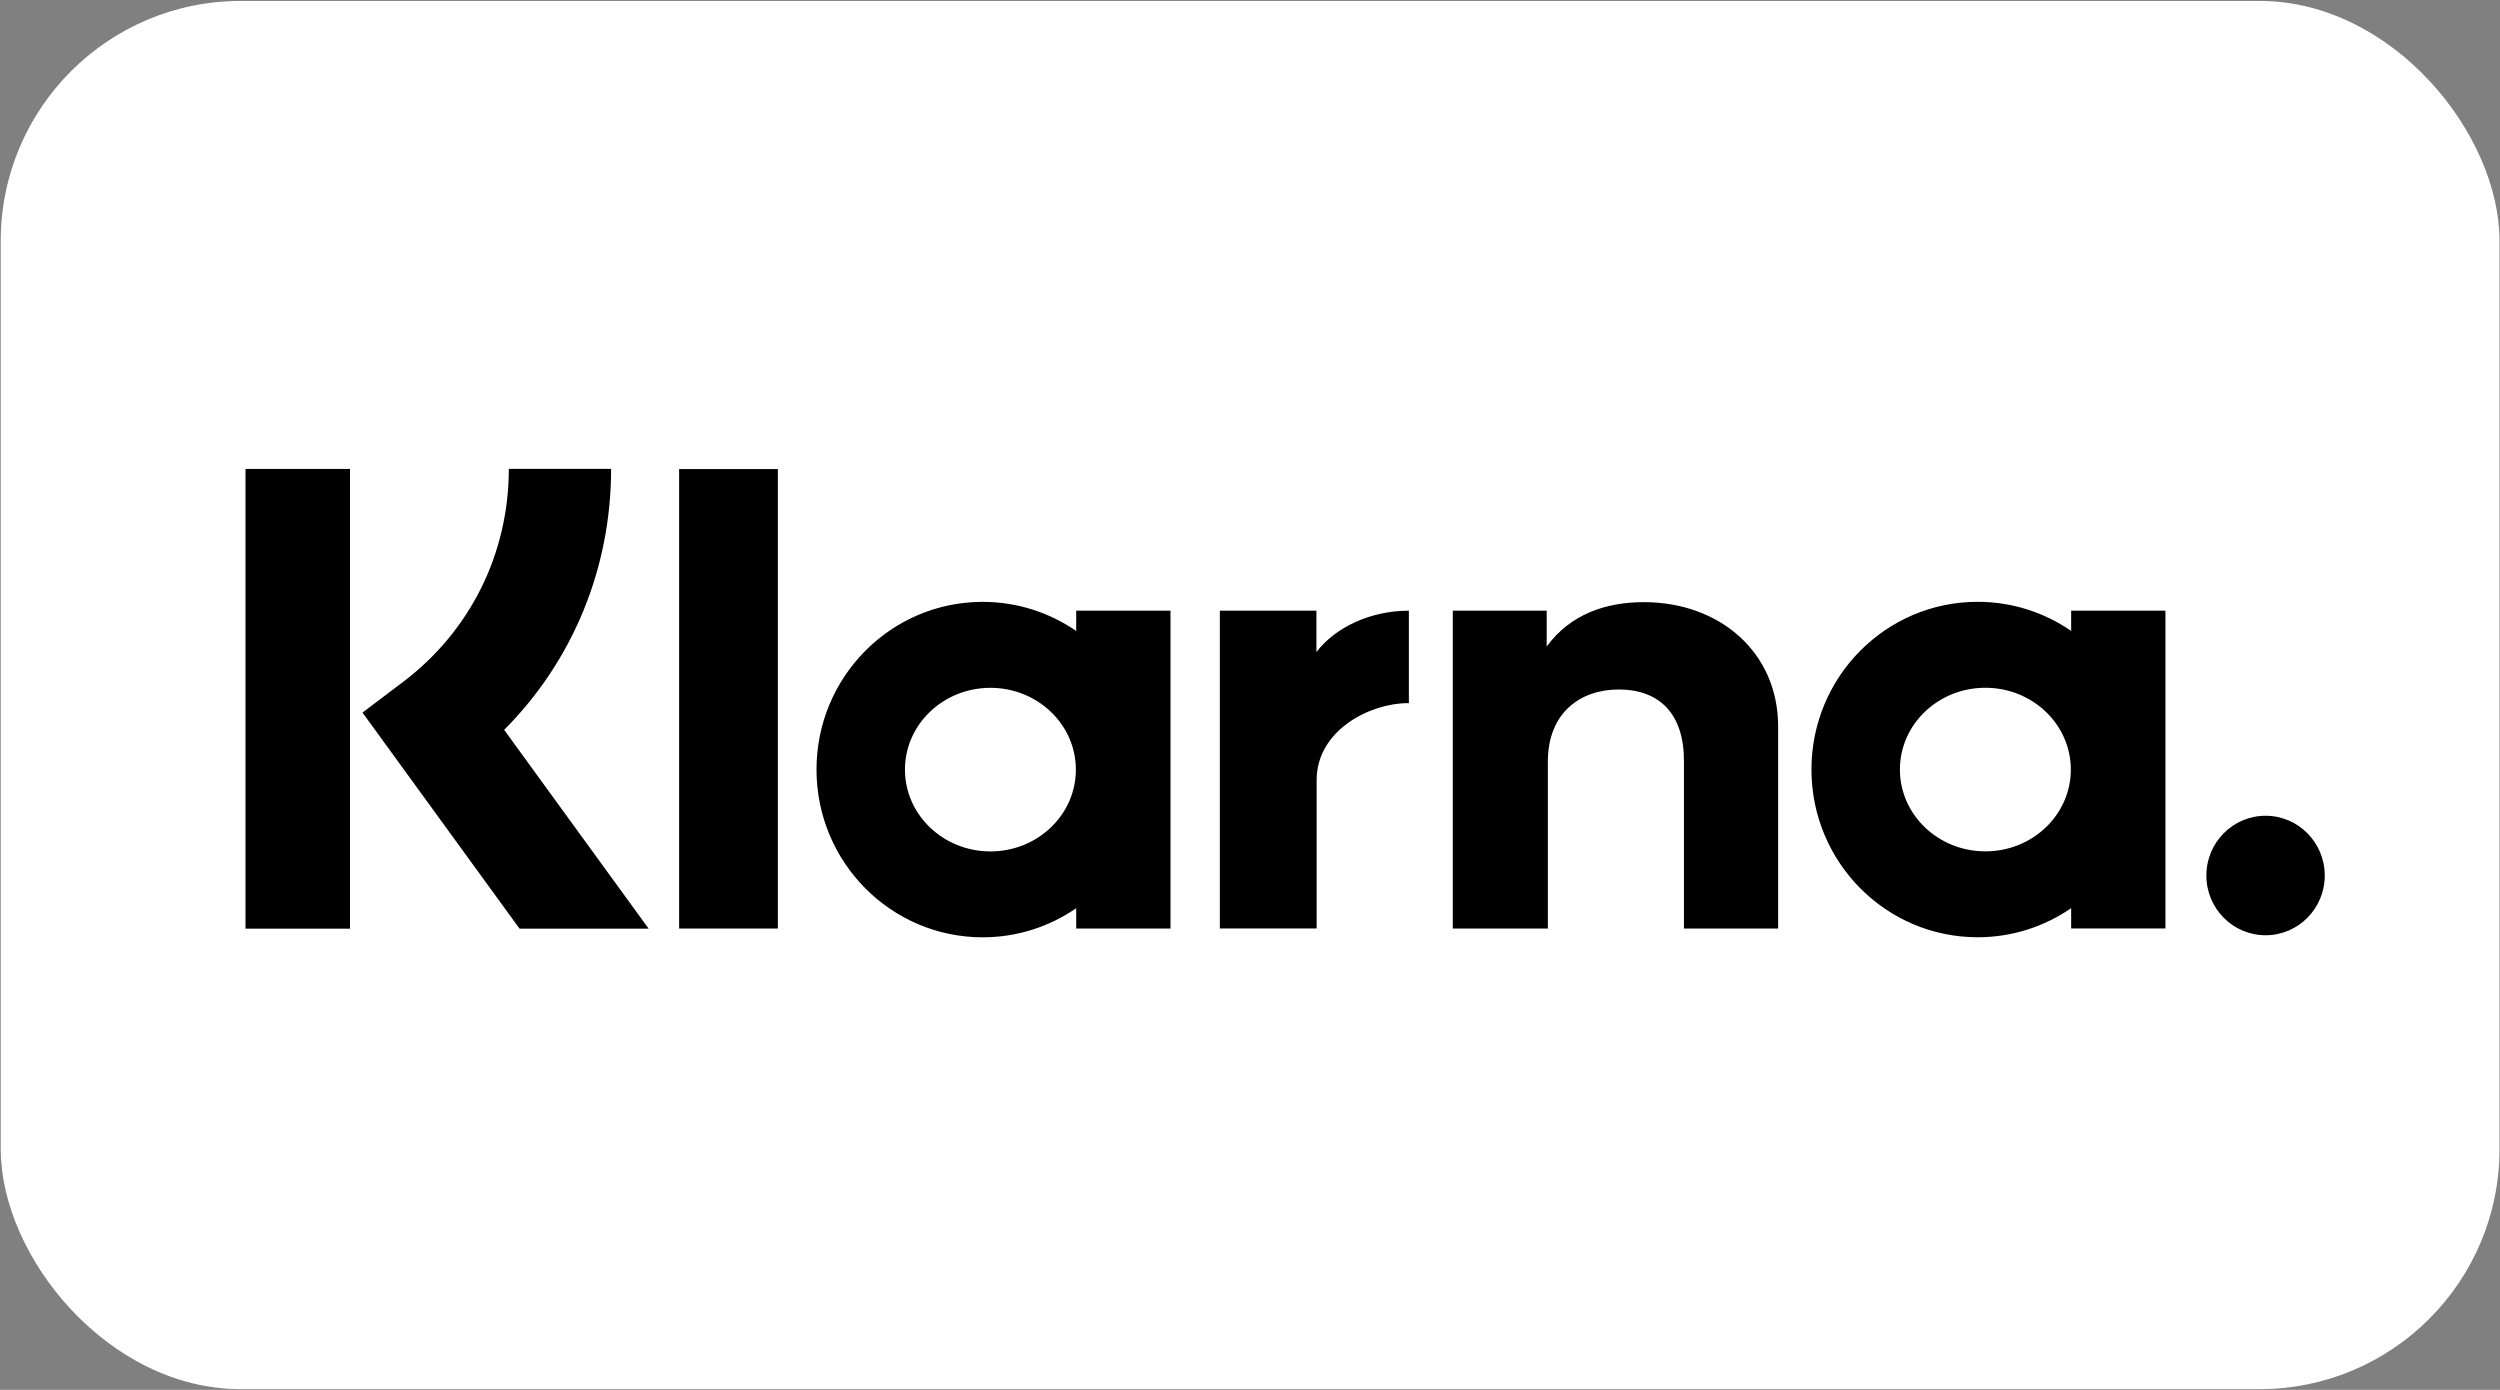
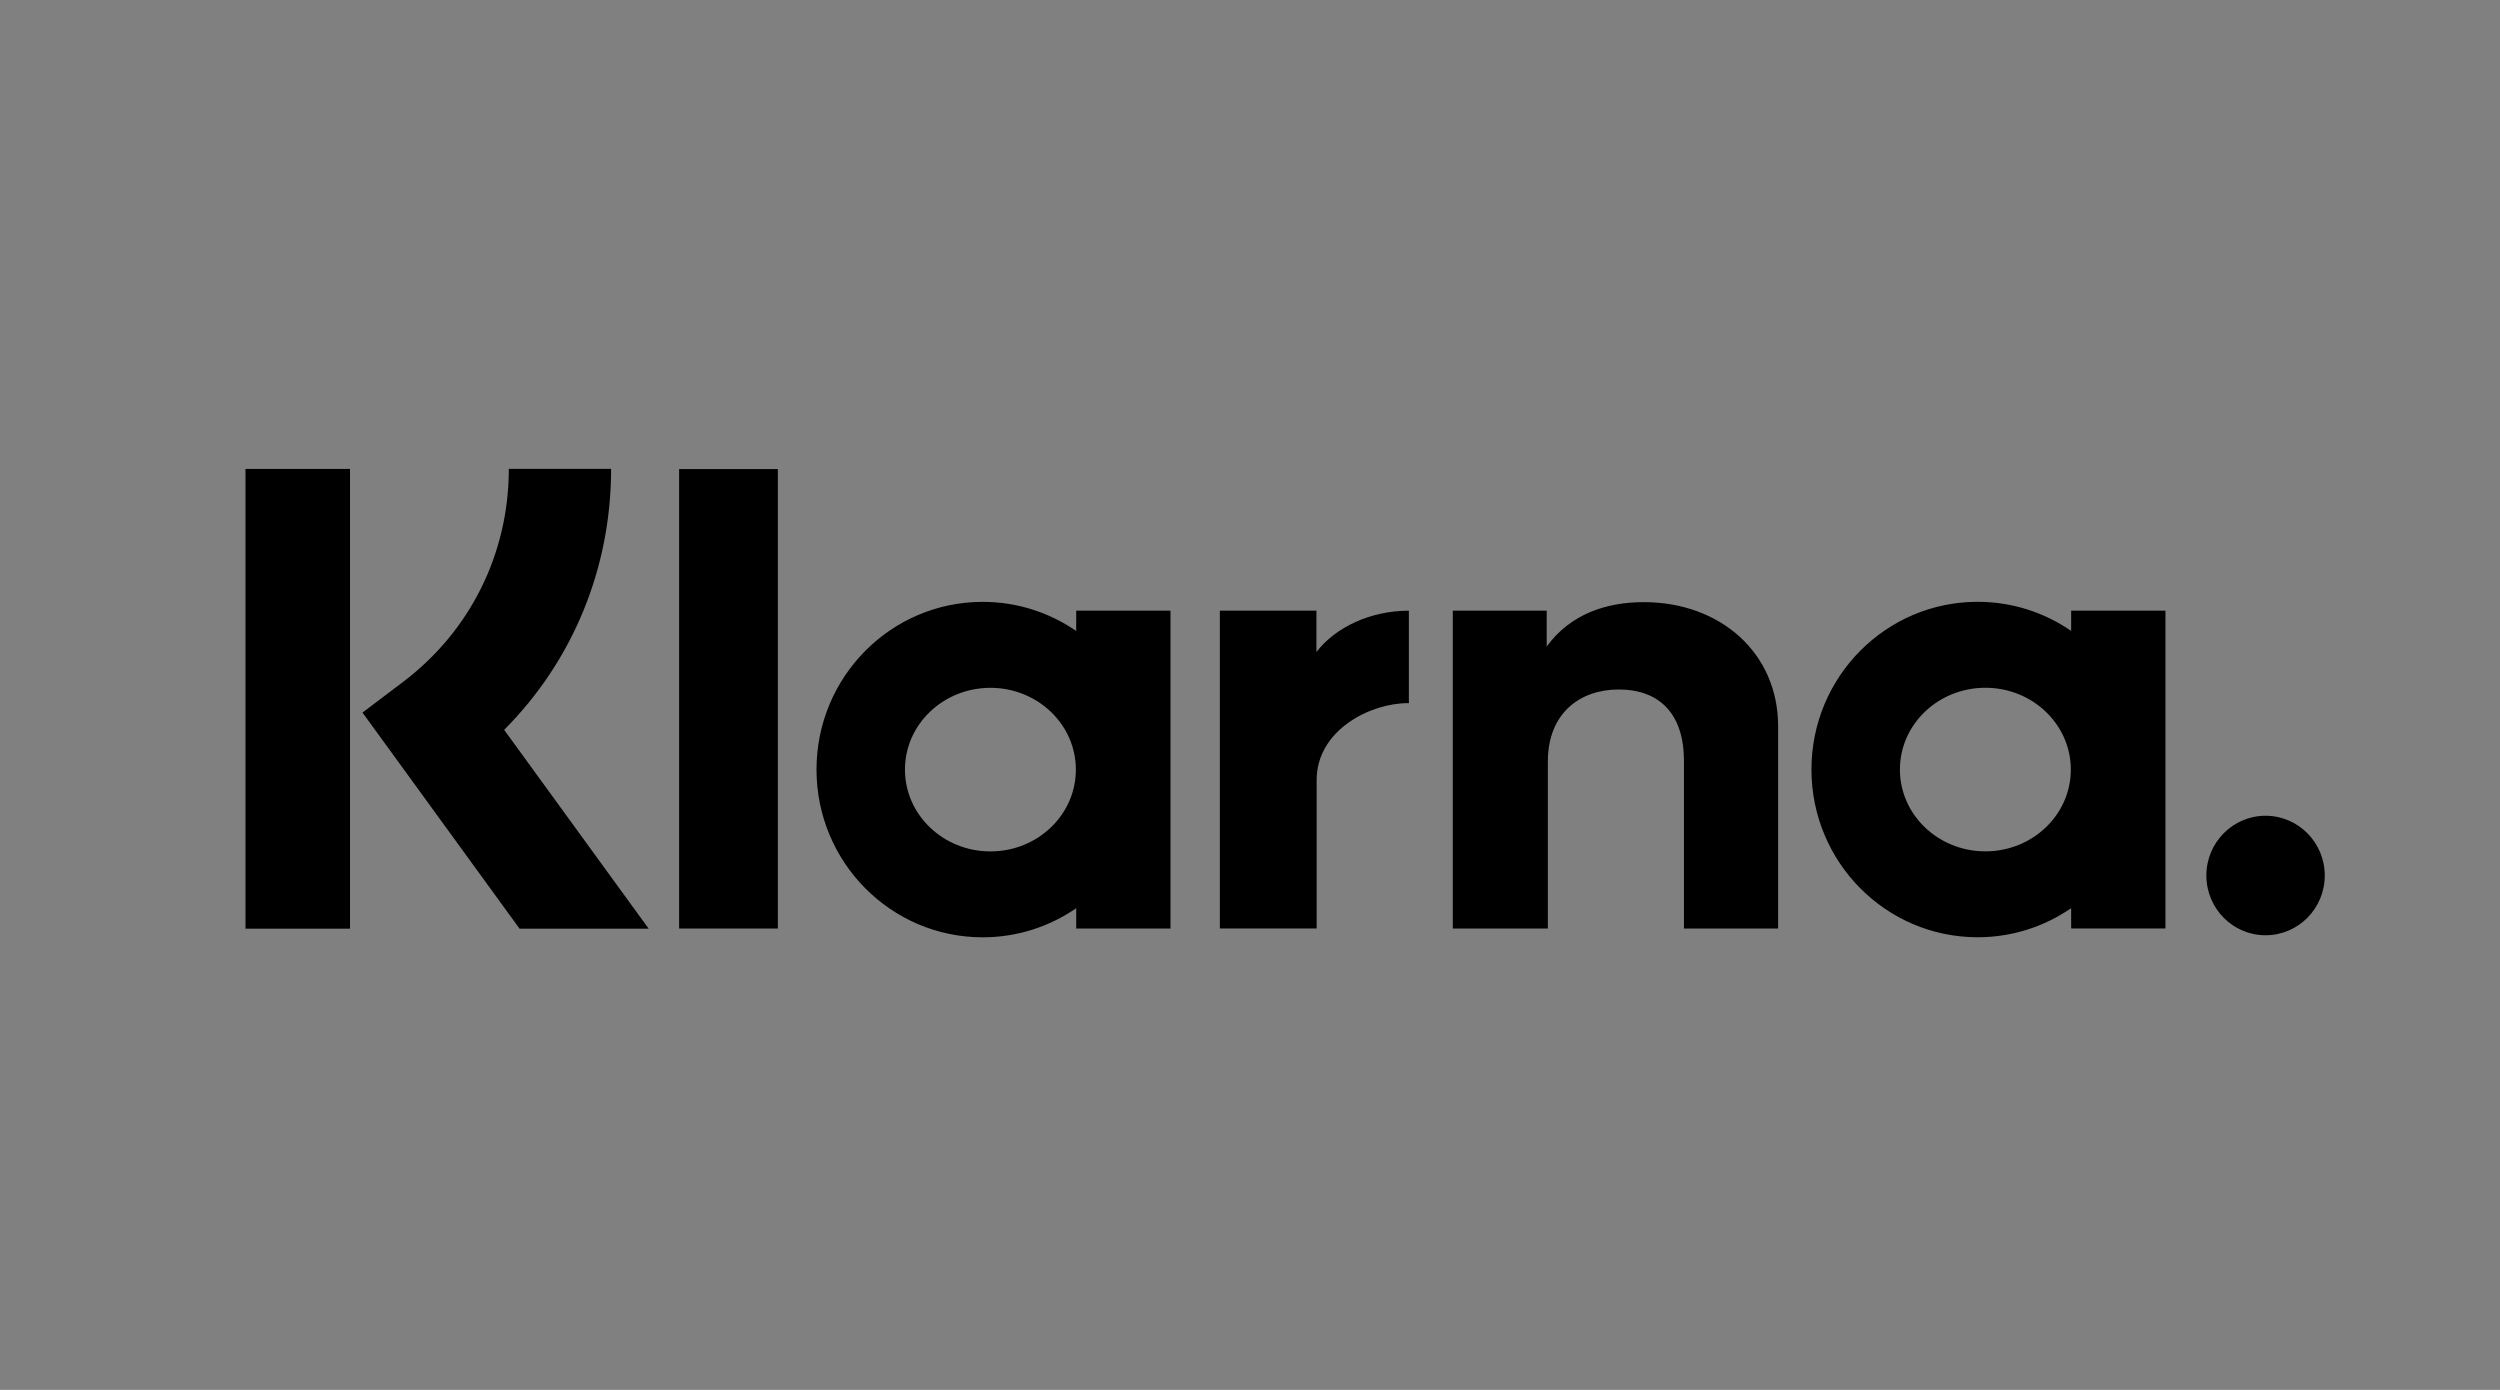
<svg xmlns="http://www.w3.org/2000/svg" width="800" height="444.75" version="1.1">
  <rect width="100%" height="100%" fill="#808080" stroke="none" />
  <title>Klarna Payment Badge</title>
  <g transform="matrix(17.769 0 0 17.769 .236 .3)" fill-rule="evenodd">
-     <rect x="5.6843e-14" width="45" height="25" rx="4.321" fill="white" />
    <g fill="black">
      <path d="m40.787 14.674c-.589 0-1.066.482-1.066 1.076 0 .594.477 1.076 1.066 1.076.589 0 1.066-.482 1.066-1.076 0-.594-.477-1.076-1.066-1.076zm-3.507-.832c0-.813-.689-1.473-1.539-1.473s-1.539.659-1.539 1.473c0 .813.689 1.473 1.539 1.473s1.539-.659 1.539-1.473zm.006-2.862h1.698v5.724h-1.698v-.366c-.48.33-1.059.524-1.684.524-1.653 0-2.993-1.352-2.993-3.021s1.34-3.02 2.993-3.02c.625 0 1.204.194 1.684.524v-.366zm-13.592.746v-.746h-1.739v5.724h1.743v-2.672c0-.902.968-1.386 1.641-1.386.007 0 .013.001.02.001v-1.666c-.69 0-1.324.298-1.665.745zm-4.332 2.117c0-.813-.689-1.473-1.539-1.473-.85 0-1.539.659-1.539 1.473 0 .813.689 1.473 1.539 1.473.85 0 1.539-.659 1.539-1.473zm.006-2.862h1.698v5.724h-1.698v-.366c-.48.33-1.059.524-1.684.524-1.653 0-2.993-1.352-2.993-3.021s1.34-3.02 2.993-3.02c.625 0 1.204.194 1.684.524v-.366zm10.223-.154c-.678 0-1.321.213-1.75.799v-.645h-1.691v5.724h1.712v-3.008c0-.87.578-1.297 1.275-1.297.746 0 1.176.45 1.176 1.285v3.02h1.696v-3.64c0-1.332-1.05-2.238-2.418-2.238zm-17.374 5.878h1.778v-8.275h-1.778zm-7.809.002h1.882v-8.279h-1.882zm6.584-8.279c0 1.792-.692 3.46-1.926 4.699l2.602 3.58h-2.325l-2.828-3.891.73-.552c1.21-.915 1.905-2.313 1.905-3.837h1.842z" />
    </g>
  </g>
</svg>